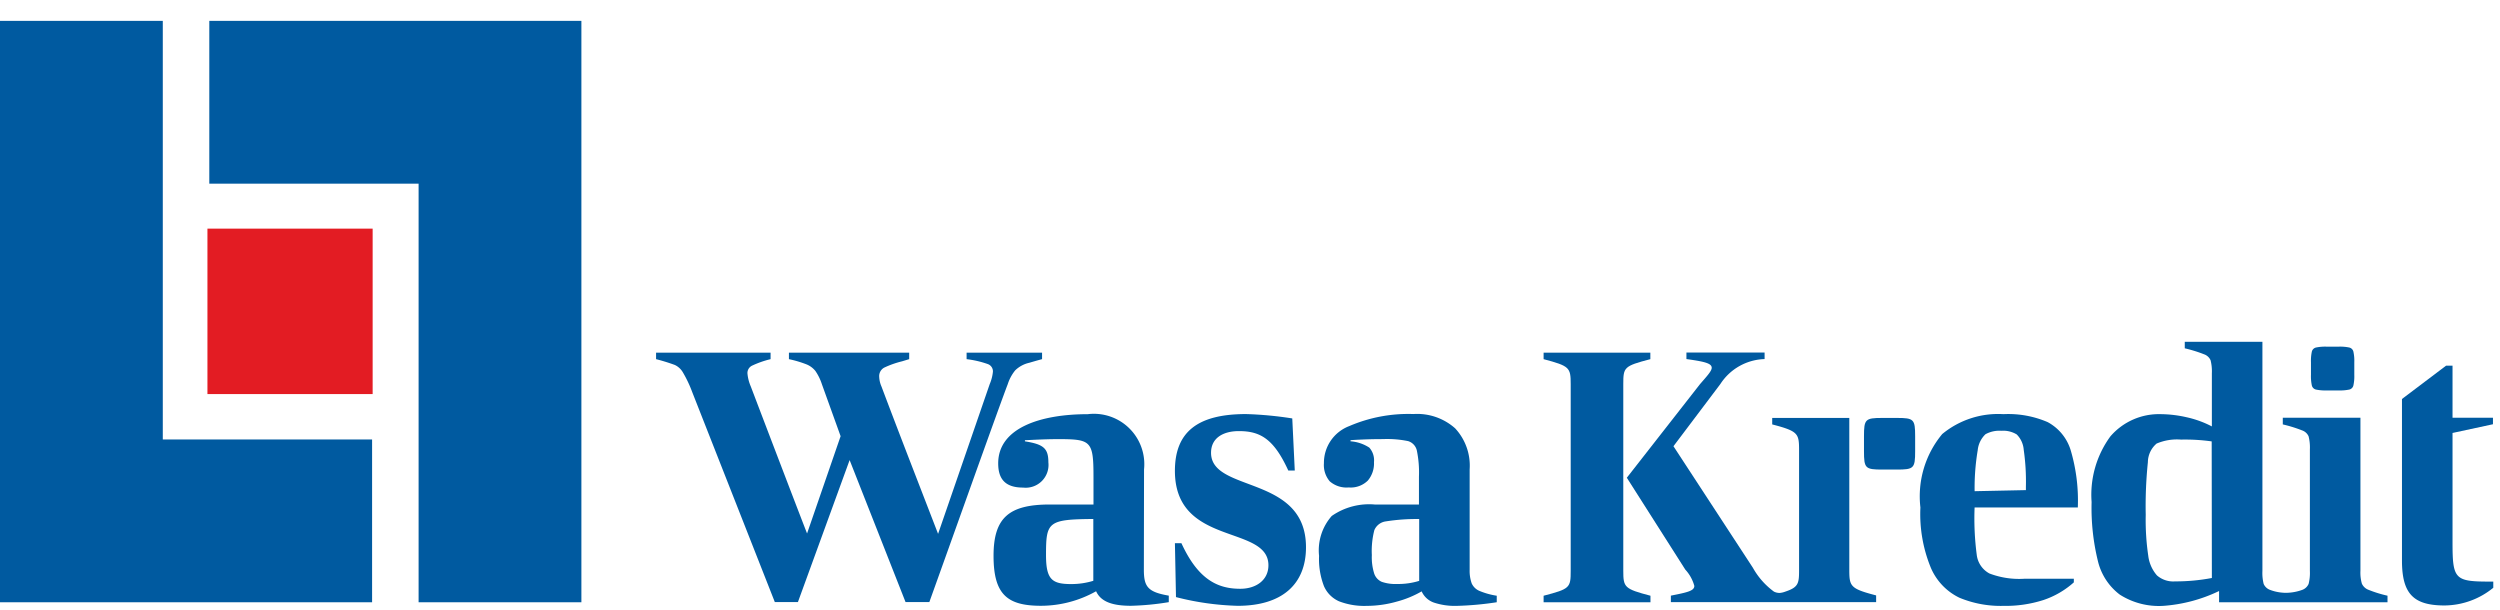
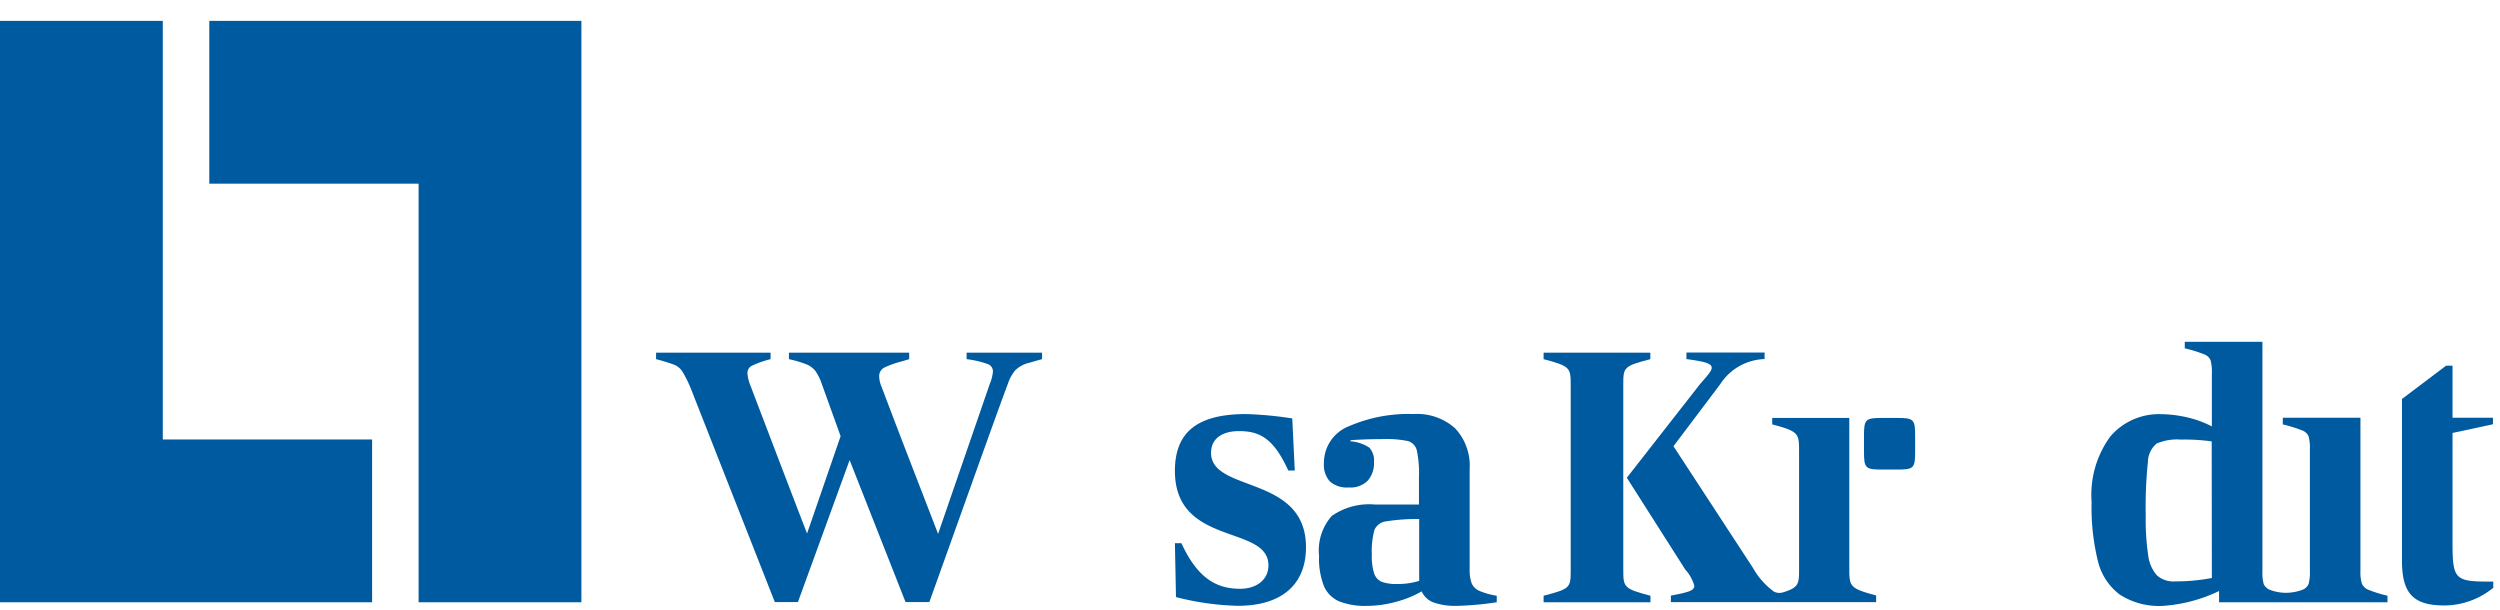
<svg xmlns="http://www.w3.org/2000/svg" id="Layer_1" data-name="Layer 1" width="86" height="21" viewBox="0 0 86 21">
  <defs>
    <style>.cls-1,.cls-2{fill:#005aa0;}.cls-1,.cls-3{fill-rule:evenodd;}.cls-3{fill:#e31c23;}</style>
  </defs>
  <title>wk_logo-left</title>
-   <path id="path0_fill" data-name="path0 fill" class="cls-1" d="M37.61,19.881V17.853c-1.565.013-1.627.1-1.627,1.244,0,.846.212.995.87.995a2.584,2.584,0,0,0,.757-.112Zm1.739-.286c0,.584.129.77.857.895v.224a9.224,9.224,0,0,1-1.3.125c-.609,0-1.031-.125-1.2-.5a3.882,3.882,0,0,1-1.889.5c-1.155,0-1.639-.374-1.639-1.717,0-1.306.522-1.767,1.938-1.767h1.5V16.4c0-1.244-.086-1.294-1.241-1.294-.46,0-1.118.039-1.118.039v.037c.633.1.807.235.807.721a.785.785,0,0,1-.869.87c-.621,0-.857-.3-.857-.833,0-1.219,1.453-1.692,3.079-1.692a1.734,1.734,0,0,1,1.938,1.9Z" />
  <path id="path1_fill" data-name="path1 fill" class="cls-1" d="M41.66,15.576c0-.522.434-.746.957-.746.732,0,1.2.261,1.7,1.356h.223l-.086-1.792a12.494,12.494,0,0,0-1.591-.15c-1.676,0-2.446.623-2.446,1.954,0,2.612,3.217,1.841,3.217,3.247,0,.51-.423.809-.969.809-.783,0-1.453-.323-2.024-1.568h-.224l.037,1.854a9.453,9.453,0,0,0,2.125.3c1.527,0,2.347-.745,2.347-2.014C44.927,16.323,41.66,16.958,41.66,15.576Z" />
  <path id="path2_fill" data-name="path2 fill" class="cls-1" d="M48.82,19.982V17.855a6.774,6.774,0,0,0-1.142.08.5.5,0,0,0-.4.3,2.849,2.849,0,0,0-.087.859,1.88,1.88,0,0,0,.081.635.475.475,0,0,0,.26.286,1.444,1.444,0,0,0,.529.074A2.443,2.443,0,0,0,48.82,19.982Zm1.807.088a.511.511,0,0,0,.261.255,2.528,2.528,0,0,0,.6.168v.224a10.775,10.775,0,0,1-1.379.125,2.285,2.285,0,0,1-.783-.113.718.718,0,0,1-.421-.386,3.465,3.465,0,0,1-.845.349,3.807,3.807,0,0,1-1.044.15,2.414,2.414,0,0,1-.95-.156,1.01,1.01,0,0,1-.522-.523,2.586,2.586,0,0,1-.168-1.04,1.789,1.789,0,0,1,.436-1.374,2.247,2.247,0,0,1,1.5-.392h1.5V16.4a3.736,3.736,0,0,0-.074-.909.439.439,0,0,0-.3-.317,3.58,3.58,0,0,0-.862-.069c-.25,0-.479.005-.691.014s-.353.016-.427.025v.037a1.353,1.353,0,0,1,.646.217.654.654,0,0,1,.161.5.912.912,0,0,1-.212.634.838.838,0,0,1-.658.236.875.875,0,0,1-.652-.211.863.863,0,0,1-.2-.622,1.352,1.352,0,0,1,.868-1.276,5.134,5.134,0,0,1,2.211-.416,1.963,1.963,0,0,1,1.434.491,1.883,1.883,0,0,1,.5,1.412V19.6A1.285,1.285,0,0,0,50.627,20.07Z" />
  <path id="path3_fill" data-name="path3 fill" class="cls-1" d="M33.251,12.131v.224a3.39,3.39,0,0,1,.726.168.267.267,0,0,1,.18.255,1.443,1.443,0,0,1-.111.436L32.27,18.365q-.249-.646-.863-2.233T30.32,13.289a.9.9,0,0,1-.075-.324.332.332,0,0,1,.168-.317,3.213,3.213,0,0,1,.615-.218l.248-.075v-.224H27.139v.224a3.853,3.853,0,0,1,.609.181.759.759,0,0,1,.3.223,1.767,1.767,0,0,1,.224.455l.645,1.791-1.154,3.347q-.251-.646-.858-2.233t-1.08-2.83a1.432,1.432,0,0,1-.113-.448.281.281,0,0,1,.156-.261,3.288,3.288,0,0,1,.64-.225v-.224H22.569v.224a6.425,6.425,0,0,1,.646.2.633.633,0,0,1,.273.249,4.2,4.2,0,0,1,.324.683l2.842,7.225h.794l1.779-4.885,1.924,4.885h.818q.4-1.113,1.413-3.946,1.073-3,1.285-3.552a1.455,1.455,0,0,1,.255-.473,1.009,1.009,0,0,1,.484-.261c.227-.067.375-.108.441-.125v-.224Z" />
  <path id="path4_fill" data-name="path4 fill" class="cls-1" d="M84.367,18.652V14.894l1.391-.3v-.224H84.367V12.58h-.223l-1.516,1.145v5.561c0,1.145.4,1.542,1.465,1.542a2.674,2.674,0,0,0,1.676-.609v-.212h-.1C84.441,20.007,84.367,19.933,84.367,18.652Z" />
-   <path id="path5_fill" data-name="path5 fill" class="cls-1" d="M79.665,13.4a1.52,1.52,0,0,0,.367.031h.422a1.51,1.51,0,0,0,.366-.031.189.189,0,0,0,.136-.137,1.457,1.457,0,0,0,.032-.367v-.437a1.453,1.453,0,0,0-.032-.366.189.189,0,0,0-.136-.137,1.51,1.51,0,0,0-.366-.031h-.422a1.52,1.52,0,0,0-.367.031.192.192,0,0,0-.137.137,1.516,1.516,0,0,0-.031.366v.437a1.52,1.52,0,0,0,.031.367A.192.192,0,0,0,79.665,13.4Z" />
  <path id="path6_fill" data-name="path6 fill" class="cls-1" d="M76.088,19.883A6.7,6.7,0,0,1,74.82,20a.853.853,0,0,1-.621-.206,1.261,1.261,0,0,1-.3-.684,8.446,8.446,0,0,1-.086-1.4,14.753,14.753,0,0,1,.074-1.811.853.853,0,0,1,.3-.64,1.782,1.782,0,0,1,.839-.137,6.619,6.619,0,0,1,1.056.062Zm5.384.405a.407.407,0,0,1-.224-.212,1.376,1.376,0,0,1-.049-.441V14.371H78.528V14.6a4.625,4.625,0,0,1,.665.206.377.377,0,0,1,.223.205,1.552,1.552,0,0,1,.044.448v4.181a1.534,1.534,0,0,1-.044.447.381.381,0,0,1-.223.206,1.677,1.677,0,0,1-.558.1,1.569,1.569,0,0,1-.542-.1.381.381,0,0,1-.223-.206,1.544,1.544,0,0,1-.043-.447V11.758H75.156v.224a4.76,4.76,0,0,1,.665.206.38.38,0,0,1,.223.205,1.552,1.552,0,0,1,.044.448v1.828a3.475,3.475,0,0,0-.87-.316,4.131,4.131,0,0,0-.894-.106,2.2,2.2,0,0,0-1.727.765,3.4,3.4,0,0,0-.646,2.259,7.684,7.684,0,0,0,.218,2.034,2.041,2.041,0,0,0,.752,1.15,2.5,2.5,0,0,0,1.49.387,5.286,5.286,0,0,0,1.925-.511v.386H82.13v-.225A4.239,4.239,0,0,1,81.472,20.288Z" />
  <path id="path7_fill" data-name="path7 fill" class="cls-1" d="M65.251,14.377h-.5c-.586,0-.63.044-.63.631v.514c0,.587.044.631.63.631h.5c.585,0,.63-.044.63-.631v-.514C65.881,14.421,65.836,14.377,65.251,14.377Z" />
  <path id="path8_fill" data-name="path8 fill" class="cls-1" d="M63.616,19.6V14.377H60.964V14.6c.9.235.924.313.924.895V19.6c0,.462-.016.6-.471.751a.712.712,0,0,1-.194.046.432.432,0,0,1-.2-.046,2.564,2.564,0,0,1-.724-.82l-2.732-4.181,1.614-2.14a1.88,1.88,0,0,1,1.521-.858v-.224H58.013v.224c.634.087.87.149.87.3,0,.111-.162.286-.4.559l-2.52,3.223,2.011,3.16a1.346,1.346,0,0,1,.311.561c0,.173-.249.224-.807.335v.224h7.061v-.232C63.653,20.251,63.616,20.174,63.616,19.6Z" />
  <path id="path9_fill" data-name="path9 fill" class="cls-1" d="M55.841,19.634v-6.42c0-.584.025-.621.931-.859v-.224H53.1v.224c.894.238.932.287.932.859v6.42c0,.586-.025.623-.932.859v.224h3.676v-.224C55.878,20.257,55.841,20.206,55.841,19.634Z" />
-   <path id="path10_fill" data-name="path10 fill" class="cls-1" d="M68.3,14.938a.881.881,0,0,0-.267.553,7.836,7.836,0,0,0-.106,1.406l1.764-.037v-.125a7.644,7.644,0,0,0-.075-1.263.833.833,0,0,0-.242-.528.893.893,0,0,0-.528-.125A.987.987,0,0,0,68.3,14.938ZM68,19.087a.841.841,0,0,0,.435.64,2.868,2.868,0,0,0,1.217.181h1.688v.125a2.983,2.983,0,0,1-1.049.609,4.256,4.256,0,0,1-1.372.2,3.7,3.7,0,0,1-1.515-.28,2.028,2.028,0,0,1-.982-1.028,4.854,4.854,0,0,1-.36-2.077,3.349,3.349,0,0,1,.751-2.526,3.016,3.016,0,0,1,2.106-.684,3.42,3.42,0,0,1,1.521.274,1.642,1.642,0,0,1,.789.957,6.108,6.108,0,0,1,.248,1.979H67.926A9.663,9.663,0,0,0,68,19.087Z" />
  <path id="path11_fill" data-name="path11 fill" class="cls-2" d="M5.6.718H0v20H12.8v-5.6H5.6Z" />
  <path id="path11_fill-2" data-name="path11 fill" class="cls-2" d="M14.4,20.718H20v-20H7.2v5.6h7.2Z" />
-   <path id="path12_fill" data-name="path12 fill" class="cls-3" d="M7.136,13.556h5.683V7.865H7.136Z" />
</svg>